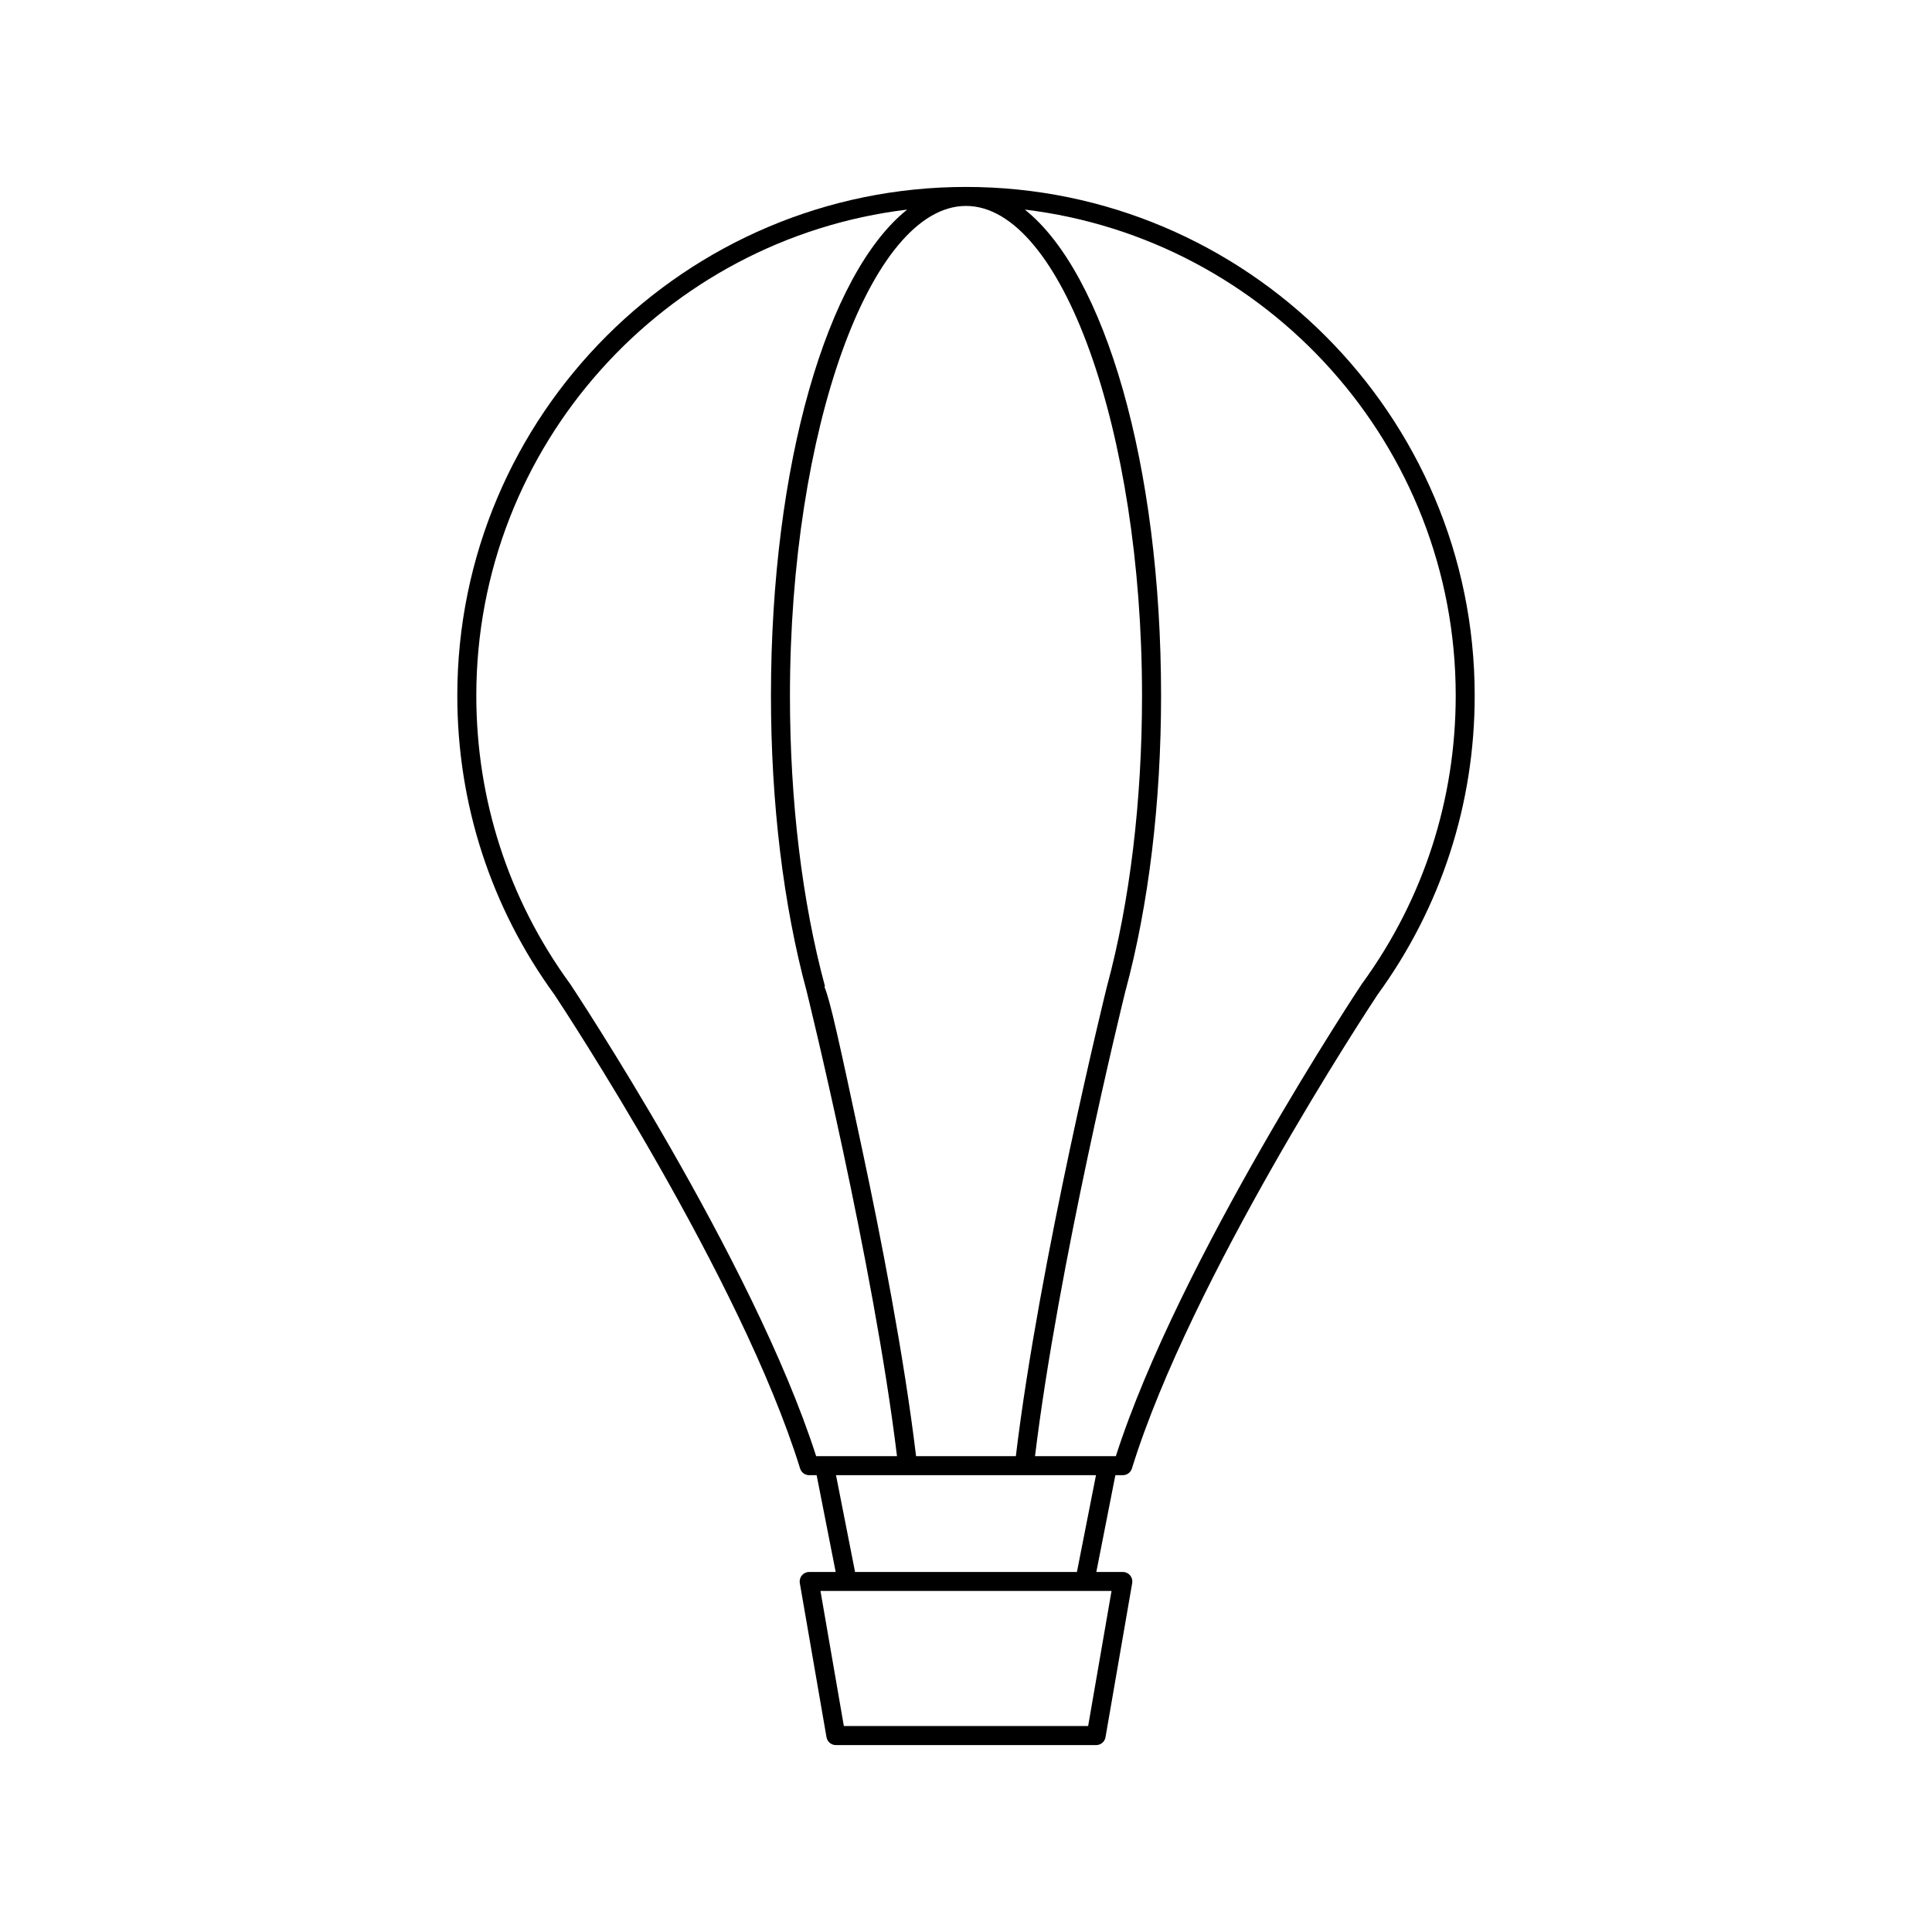
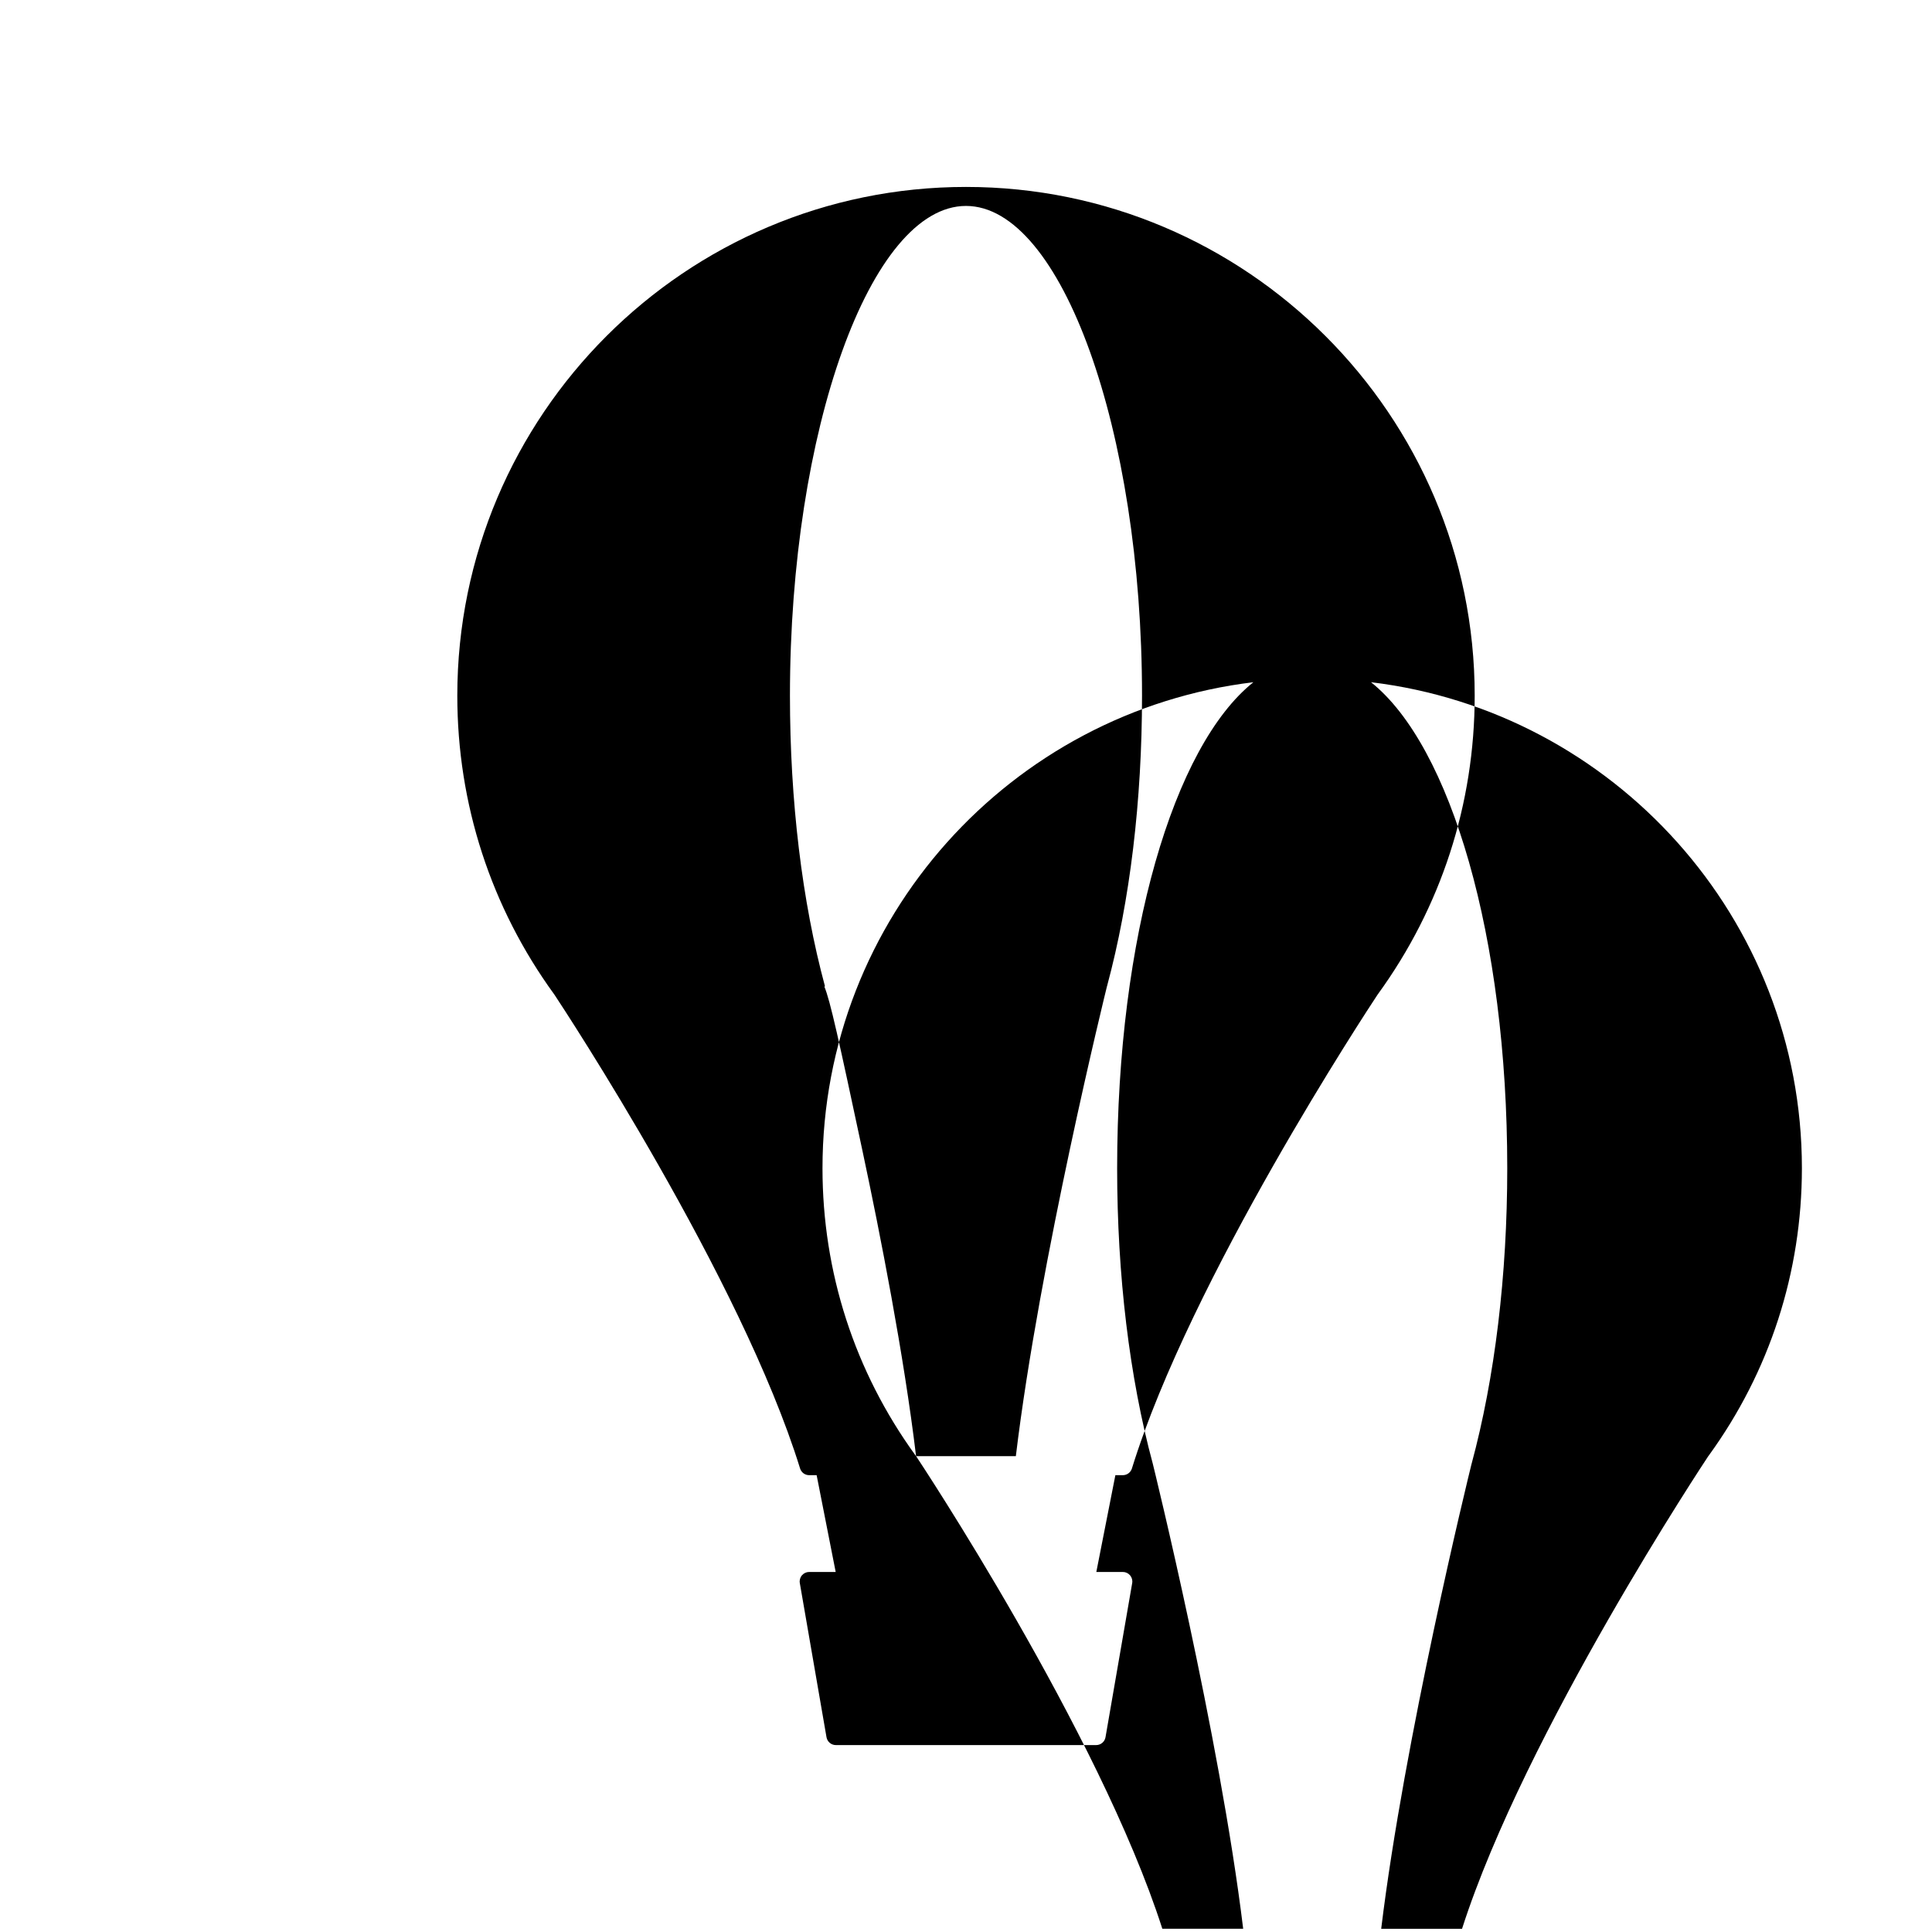
<svg xmlns="http://www.w3.org/2000/svg" fill="#000000" width="800px" height="800px" version="1.1" viewBox="144 144 512 512">
-   <path d="m400 193.54c-74.336 0-134.81 60.473-134.81 134.81 0 28.684 8.887 56.07 25.703 79.195 0.016 0.023 0.035 0.047 0.051 0.07 2.59 3.914 49.492 75.18 65.086 125.55 0.328 1.055 1.301 1.773 2.406 1.773h1.98l5.047 25.648h-7.023c-0.742 0-1.449 0.328-1.926 0.898-0.48 0.566-0.684 1.32-0.555 2.051l7.07 40.84c0.211 1.207 1.258 2.09 2.481 2.09h68.98c1.227 0 2.273-0.879 2.481-2.09l7.07-40.84c0.129-0.734-0.078-1.484-0.555-2.051-0.477-0.57-1.184-0.898-1.926-0.898h-7.023l5.047-25.648h1.977c1.105 0 2.078-0.719 2.406-1.773 15.59-50.363 62.496-121.64 65.086-125.55 0.016-0.023 0.035-0.043 0.051-0.07 16.816-23.125 25.703-50.512 25.703-79.195 0.004-74.332-60.473-134.81-134.8-134.81zm-13.23 336.36c-3.219-26.781-9.449-58.598-14.195-80.871-6.285-29.504-8.574-39.934-10.117-43.578l0.176-0.047c-6.078-22.484-9.289-49.133-9.289-77.059 0-70.344 21.363-129.77 46.652-129.77 25.289 0 46.652 59.426 46.652 129.77 0 27.859-3.195 54.445-9.246 76.898-0.023 0.062-0.043 0.133-0.059 0.203-0.184 0.73-17.895 72.543-24.133 124.45zm-91.742-125.25c-0.055-0.082-0.117-0.164-0.18-0.238-16.109-22.223-24.621-48.523-24.621-76.066 0-66.281 49.957-121.07 114.19-128.8-21.141 16.859-36.105 67.43-36.105 128.8 0 28.367 3.273 55.465 9.449 78.309 0.18 0.727 17.691 71.695 23.953 123.24h-21.426c-16.715-52.125-64.766-124.52-65.258-125.25zm137.34 196.77h-64.738l-6.195-35.801h77.133zm-2.969-40.836h-58.801l-5.047-25.648h68.895zm75.75-156.17c-0.062 0.078-0.121 0.156-0.18 0.238-0.488 0.734-48.539 73.121-65.258 125.25h-21.422c6.121-50.375 22.98-119.31 23.914-123.09 0.012-0.031 0.02-0.062 0.031-0.098 6.188-22.906 9.461-50.008 9.461-78.371 0-61.371-14.965-111.94-36.105-128.8 64.23 7.727 114.19 62.523 114.19 128.8-0.008 27.547-8.52 53.844-24.629 76.07z" />
+   <path d="m400 193.54c-74.336 0-134.81 60.473-134.81 134.81 0 28.684 8.887 56.07 25.703 79.195 0.016 0.023 0.035 0.047 0.051 0.07 2.59 3.914 49.492 75.18 65.086 125.55 0.328 1.055 1.301 1.773 2.406 1.773h1.98l5.047 25.648h-7.023c-0.742 0-1.449 0.328-1.926 0.898-0.48 0.566-0.684 1.32-0.555 2.051l7.07 40.84c0.211 1.207 1.258 2.09 2.481 2.09h68.98c1.227 0 2.273-0.879 2.481-2.09l7.07-40.84c0.129-0.734-0.078-1.484-0.555-2.051-0.477-0.57-1.184-0.898-1.926-0.898h-7.023l5.047-25.648h1.977c1.105 0 2.078-0.719 2.406-1.773 15.59-50.363 62.496-121.64 65.086-125.55 0.016-0.023 0.035-0.043 0.051-0.07 16.816-23.125 25.703-50.512 25.703-79.195 0.004-74.332-60.473-134.81-134.8-134.81zm-13.23 336.36c-3.219-26.781-9.449-58.598-14.195-80.871-6.285-29.504-8.574-39.934-10.117-43.578l0.176-0.047c-6.078-22.484-9.289-49.133-9.289-77.059 0-70.344 21.363-129.77 46.652-129.77 25.289 0 46.652 59.426 46.652 129.77 0 27.859-3.195 54.445-9.246 76.898-0.023 0.062-0.043 0.133-0.059 0.203-0.184 0.73-17.895 72.543-24.133 124.45zc-0.055-0.082-0.117-0.164-0.18-0.238-16.109-22.223-24.621-48.523-24.621-76.066 0-66.281 49.957-121.07 114.19-128.8-21.141 16.859-36.105 67.43-36.105 128.8 0 28.367 3.273 55.465 9.449 78.309 0.18 0.727 17.691 71.695 23.953 123.24h-21.426c-16.715-52.125-64.766-124.52-65.258-125.25zm137.34 196.77h-64.738l-6.195-35.801h77.133zm-2.969-40.836h-58.801l-5.047-25.648h68.895zm75.75-156.17c-0.062 0.078-0.121 0.156-0.18 0.238-0.488 0.734-48.539 73.121-65.258 125.25h-21.422c6.121-50.375 22.98-119.31 23.914-123.09 0.012-0.031 0.02-0.062 0.031-0.098 6.188-22.906 9.461-50.008 9.461-78.371 0-61.371-14.965-111.94-36.105-128.8 64.23 7.727 114.19 62.523 114.19 128.8-0.008 27.547-8.52 53.844-24.629 76.07z" />
</svg>